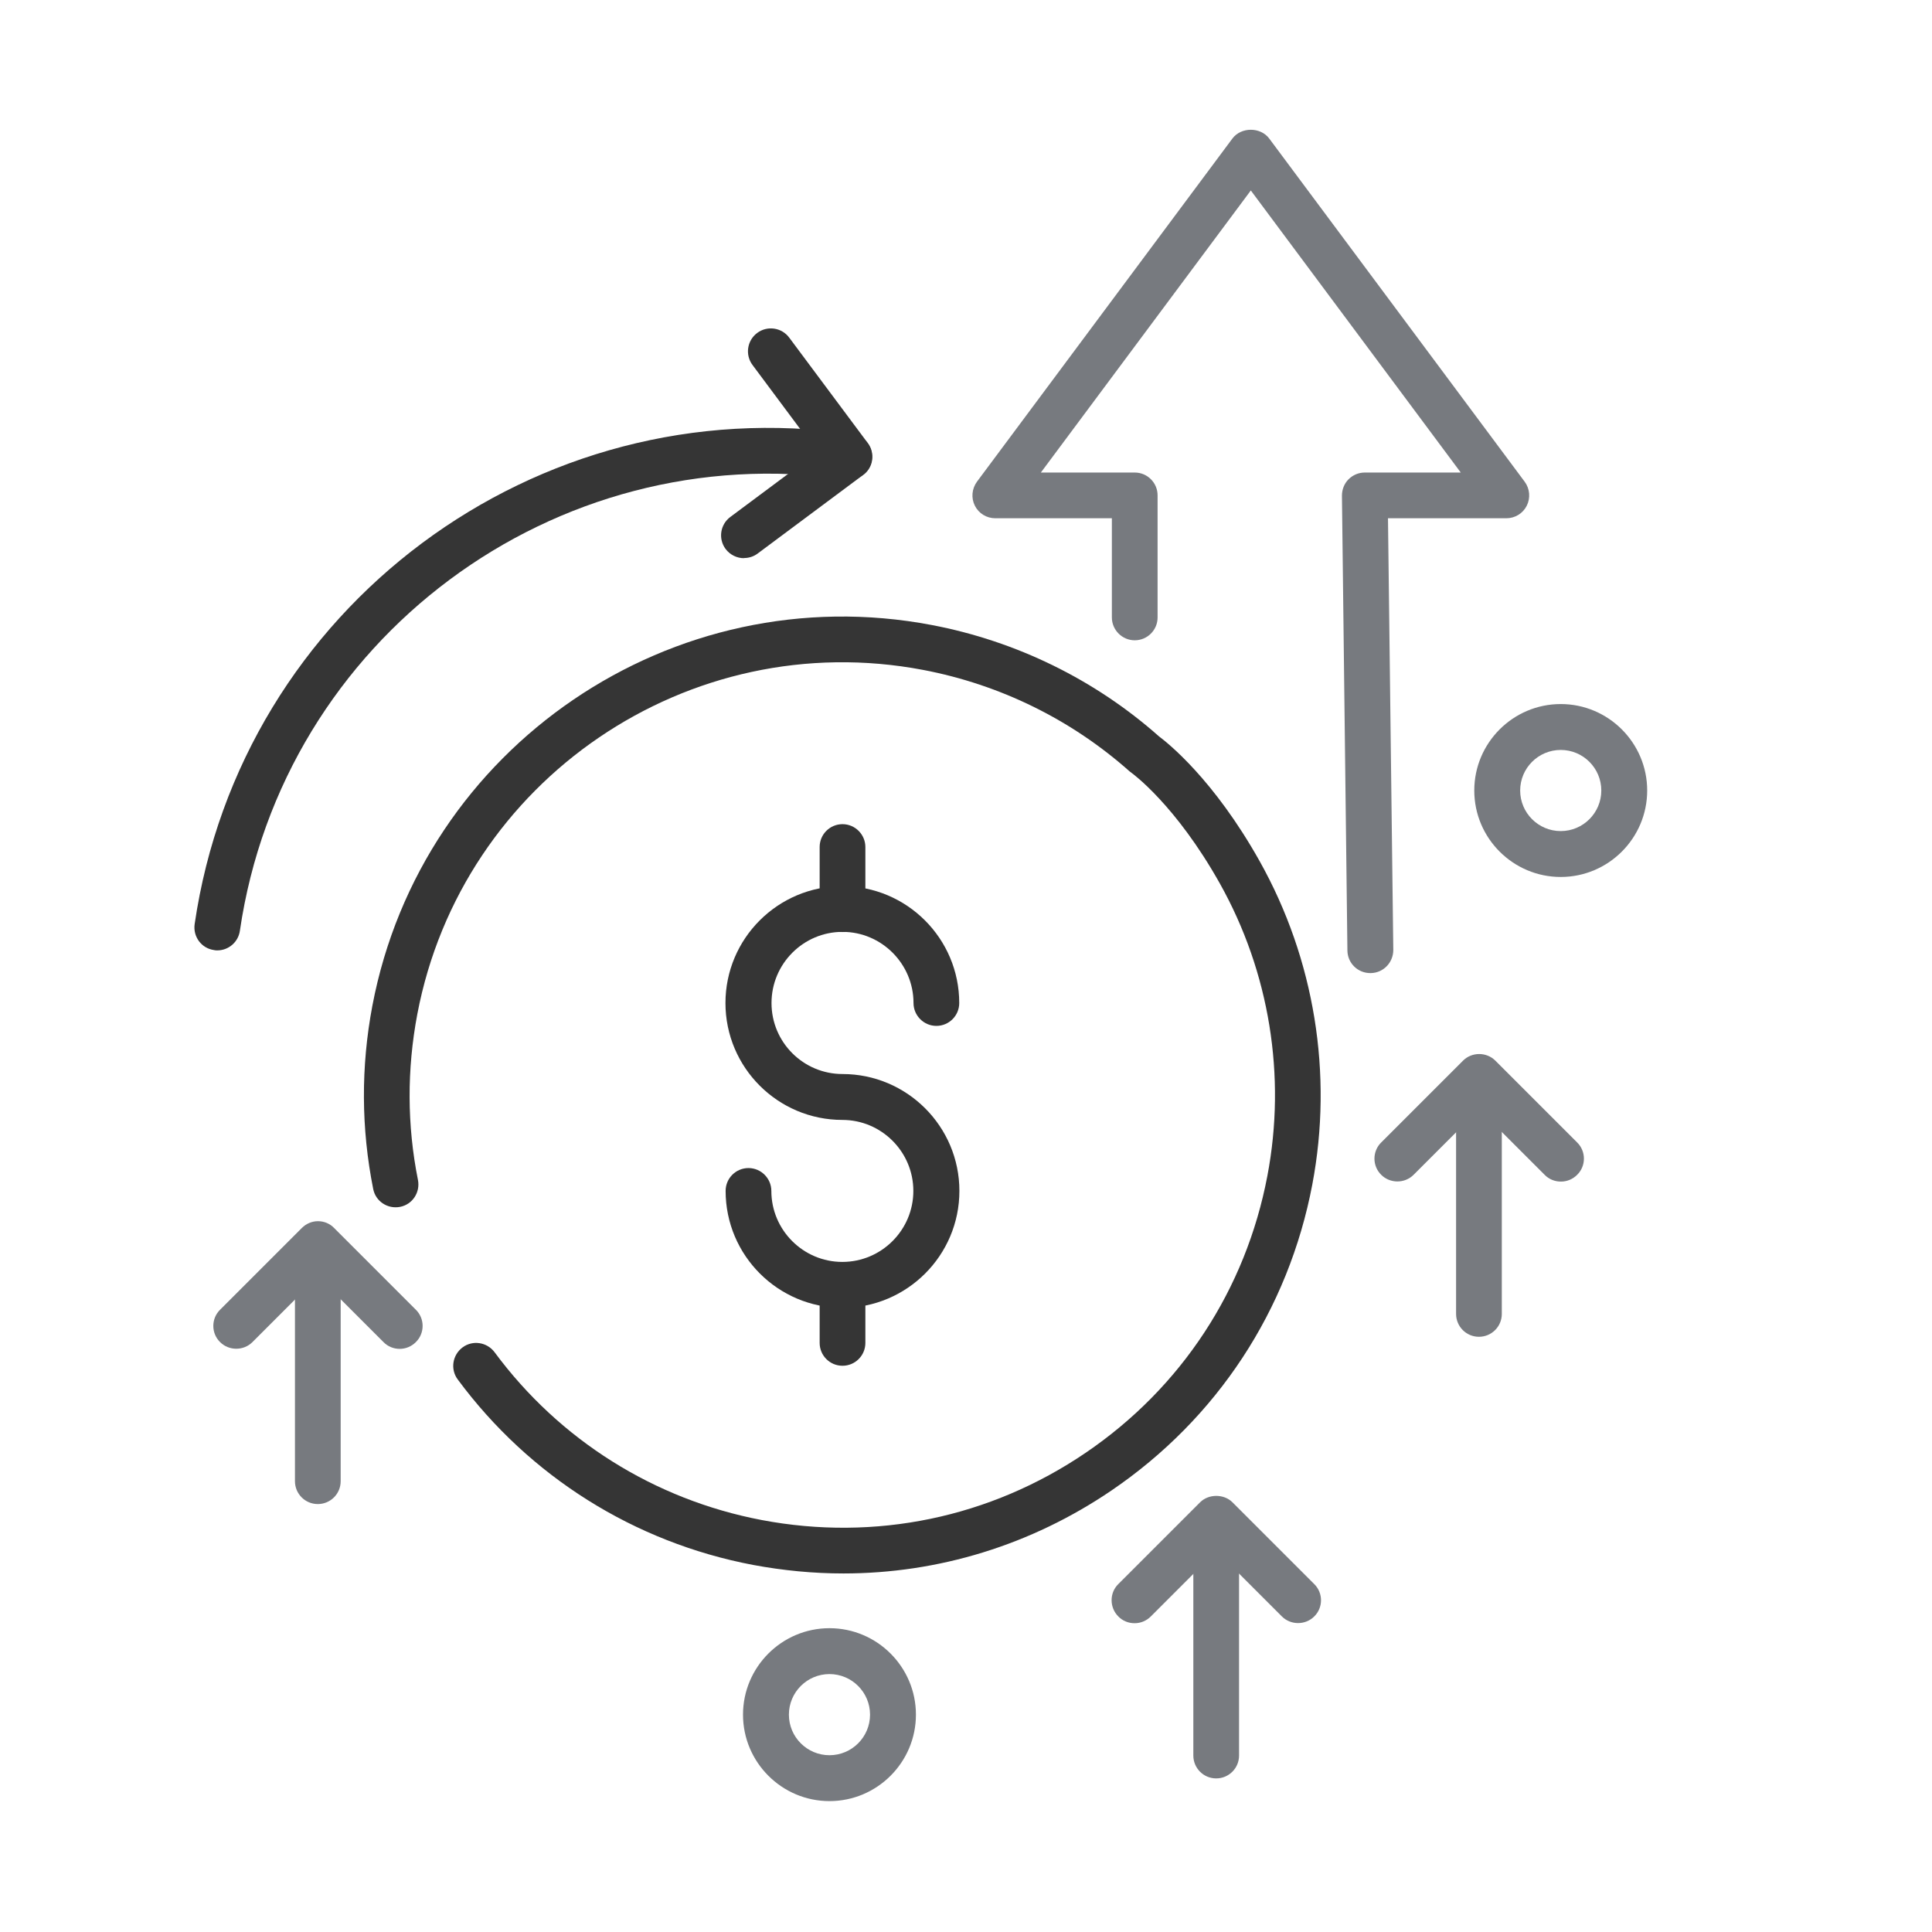
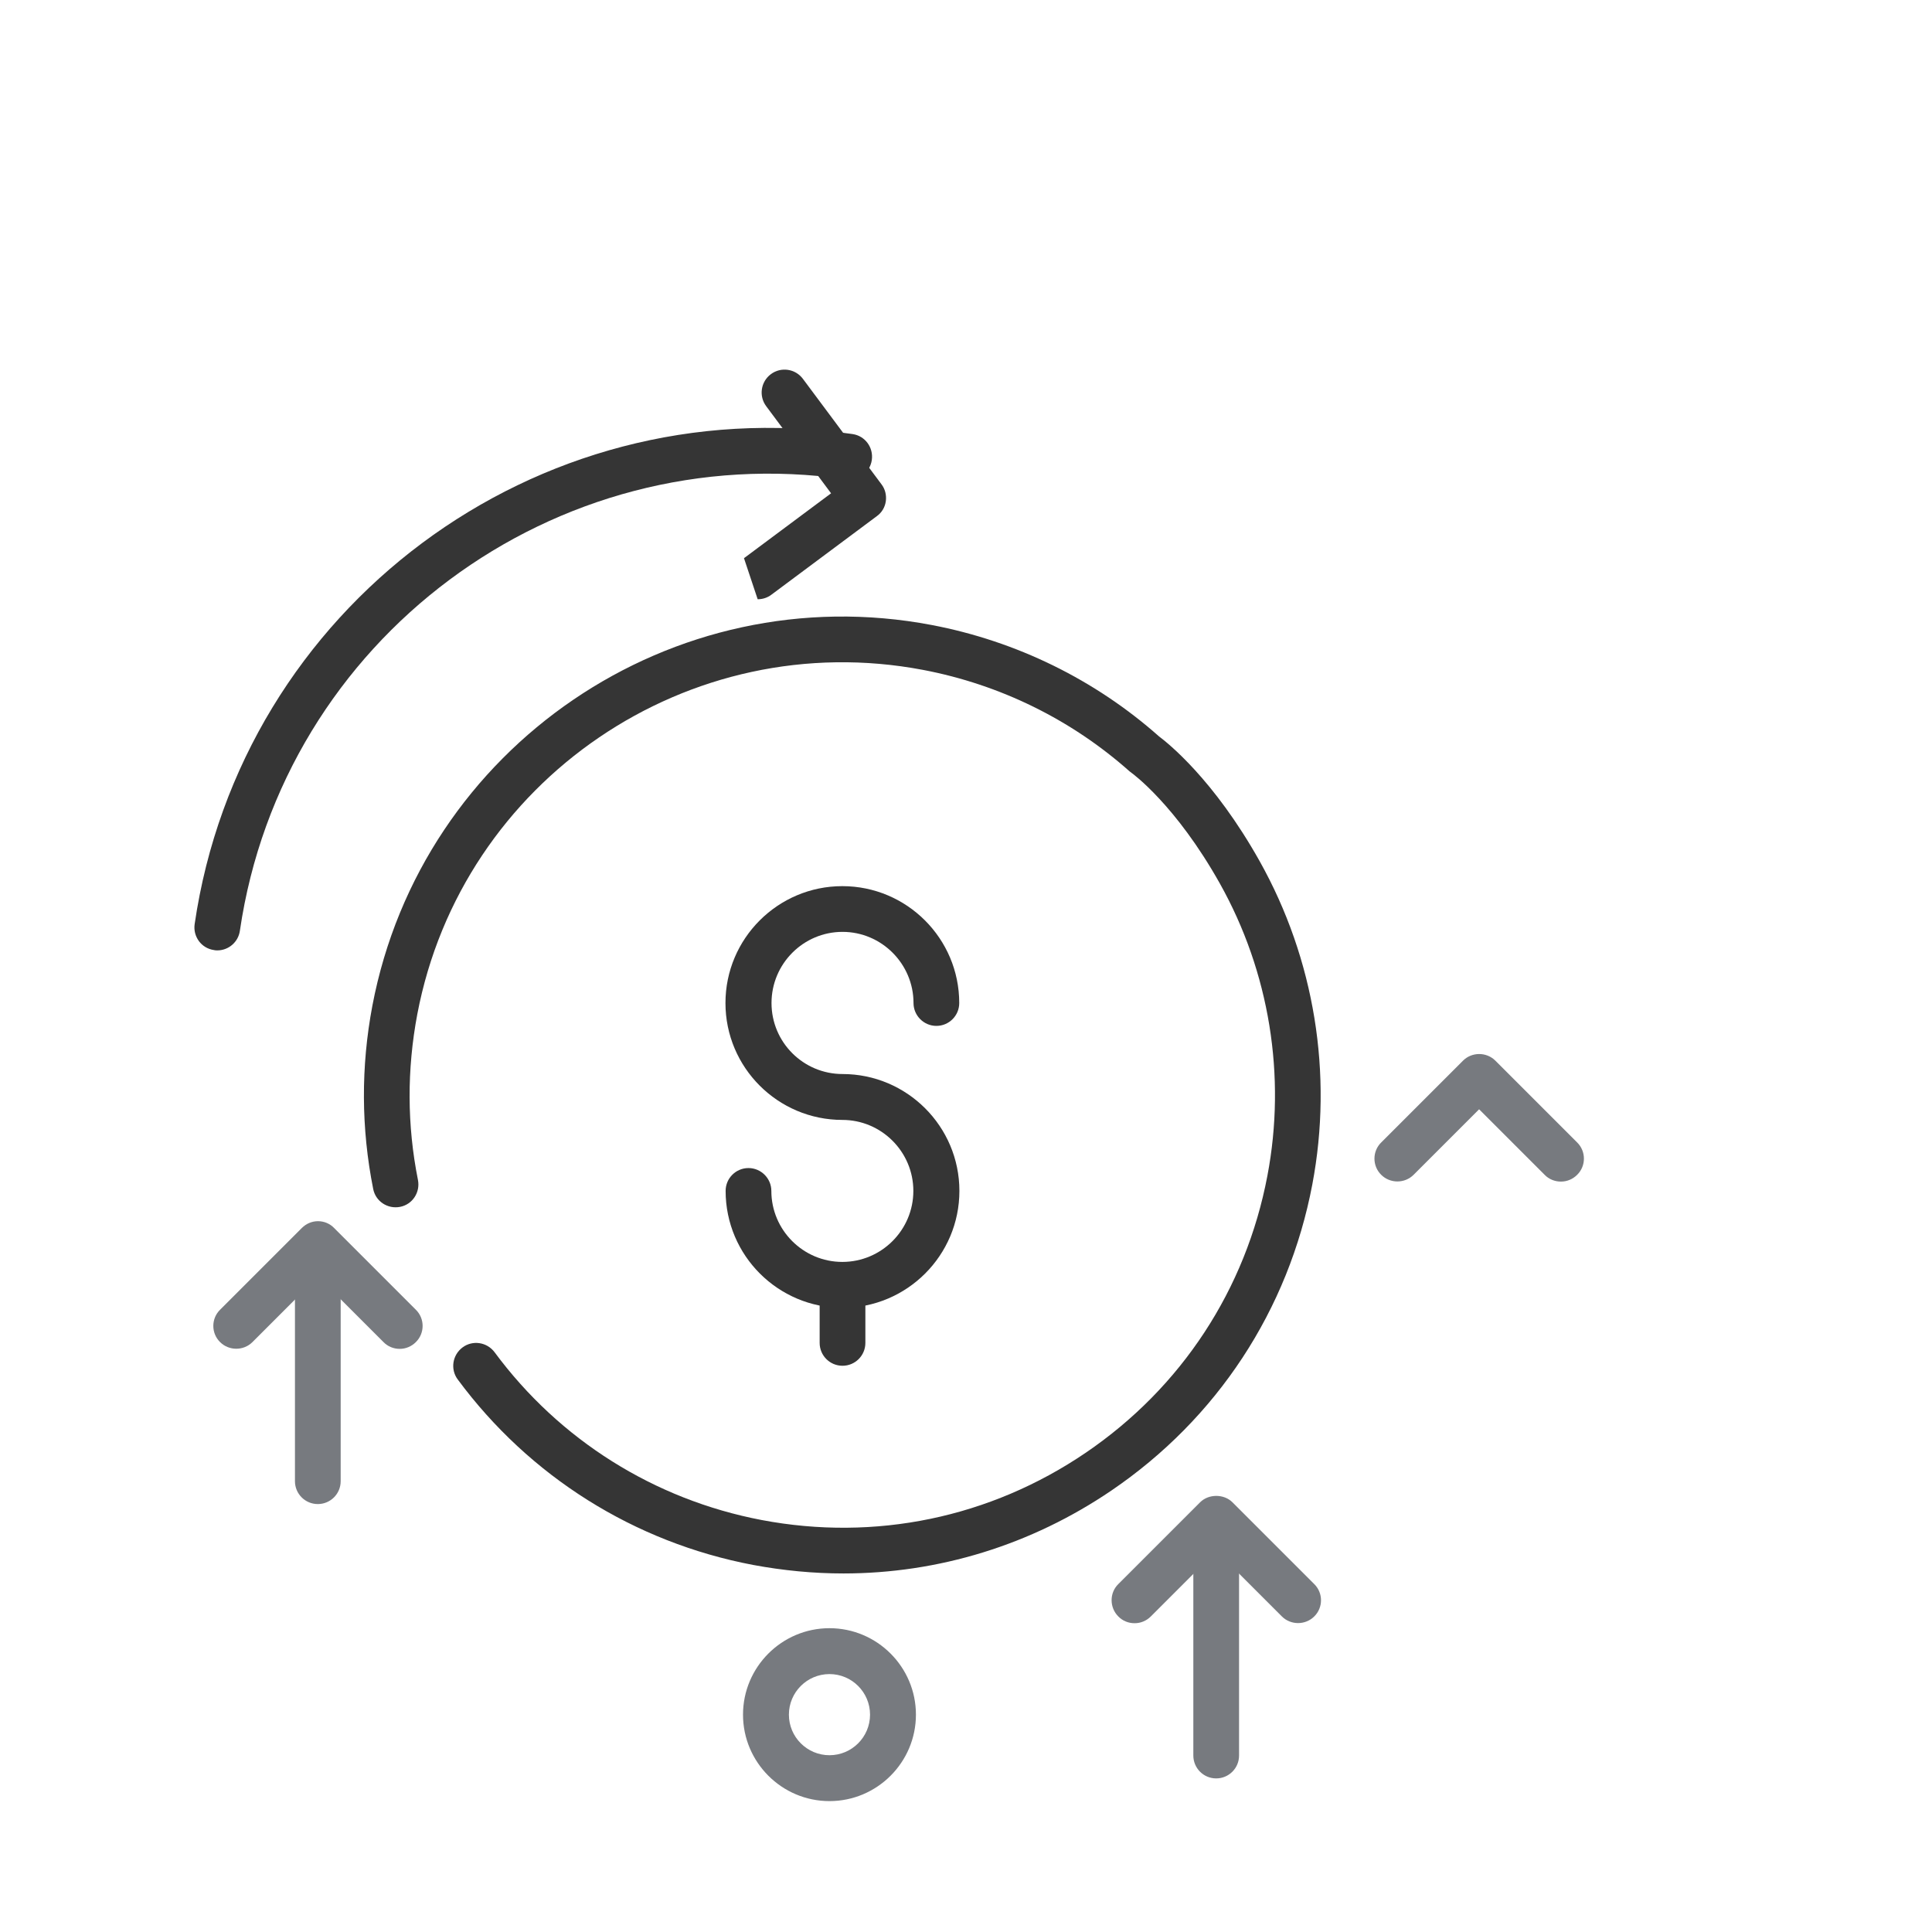
<svg xmlns="http://www.w3.org/2000/svg" id="Layer_1" viewBox="0 0 120 120">
  <defs>
    <style>.cls-1{fill:#353535;}.cls-2{fill:#777a7f;}</style>
  </defs>
  <path class="cls-1" d="m52.33,81.23c-4,0-7.26-3.25-7.26-7.26,0-.79.64-1.42,1.42-1.42s1.42.64,1.42,1.42c0,2.43,1.98,4.41,4.41,4.41s4.41-1.98,4.41-4.41-1.98-4.41-4.41-4.41c-4,0-7.26-3.25-7.26-7.26s3.26-7.26,7.26-7.26,7.26,3.25,7.26,7.26c0,.79-.64,1.42-1.42,1.42s-1.42-.64-1.42-1.42c0-2.43-1.98-4.42-4.41-4.42s-4.41,1.98-4.41,4.42,1.98,4.41,4.41,4.41c4,0,7.26,3.25,7.26,7.26s-3.26,7.26-7.26,7.26Z" />
-   <path class="cls-1" d="m52.33,57.89c-.79,0-1.42-.64-1.42-1.42v-3.86c0-.79.64-1.42,1.42-1.42s1.42.64,1.42,1.42v3.86c0,.79-.64,1.42-1.42,1.42Z" />
  <path class="cls-1" d="m52.33,84.83c-.79,0-1.42-.64-1.42-1.42v-3.6c0-.79.64-1.42,1.42-1.42s1.42.64,1.42,1.42v3.6c0,.79-.64,1.42-1.42,1.42Z" />
  <path class="cls-1" d="m52.39,97.73c-1.87,0-3.74-.18-5.62-.53-7.37-1.4-13.88-5.49-18.34-11.52-.47-.63-.33-1.52.3-1.99.63-.47,1.52-.33,1.99.3,4.03,5.45,9.92,9.15,16.58,10.42,7.05,1.34,14.2-.14,20.14-4.18s9.94-10.14,11.28-17.2c1.18-6.2.13-12.65-2.95-18.15-2.74-4.89-5.45-6.85-5.48-6.87-.04-.03-.09-.07-.13-.1-3.61-3.21-8.04-5.39-12.82-6.3-14.55-2.77-28.65,6.82-31.42,21.38-.65,3.44-.64,6.9.04,10.3.15.77-.34,1.52-1.11,1.67-.77.15-1.52-.34-1.67-1.11-.75-3.76-.77-7.59-.05-11.39,3.06-16.09,18.65-26.7,34.74-23.64,5.25,1,10.14,3.39,14.12,6.92.52.39,3.39,2.65,6.25,7.75,3.41,6.09,4.57,13.22,3.27,20.08-1.48,7.8-5.92,14.55-12.48,19.01-4.99,3.39-10.75,5.15-16.65,5.15Z" />
-   <path class="cls-2" d="m85.11,60.44c-.78,0-1.41-.62-1.42-1.4l-.34-28.25c0-.38.14-.75.41-1.02.27-.27.63-.42,1.01-.42h5.96l-13.04-17.52-13.04,17.52h5.83c.79,0,1.42.64,1.42,1.42v7.58c0,.79-.64,1.42-1.42,1.42s-1.42-.64-1.42-1.42v-6.16h-7.24c-.54,0-1.03-.3-1.27-.78-.24-.48-.19-1.05.13-1.49l15.87-21.32c.54-.72,1.74-.72,2.28,0l15.87,21.32c.32.43.37,1.01.13,1.49-.24.48-.73.78-1.27.78h-7.35l.33,26.81c0,.79-.62,1.43-1.4,1.44h-.02Z" />
  <path class="cls-2" d="m75.54,110.46c-.79,0-1.42-.64-1.42-1.42v-13.49c0-.79.64-1.42,1.42-1.42s1.42.64,1.42,1.42v13.49c0,.79-.64,1.42-1.42,1.42Z" />
  <path class="cls-2" d="m70.46,100.82c-.36,0-.73-.14-1-.42-.55-.55-.56-1.46,0-2.01l5.08-5.08c.53-.53,1.48-.53,2.01,0l5.08,5.08c.56.55.56,1.46,0,2.01-.55.55-1.46.55-2.01,0l-4.07-4.07-4.07,4.07c-.28.28-.64.42-1,.42Z" />
-   <path class="cls-2" d="m91.86,83.03c-.79,0-1.42-.64-1.42-1.42v-13.49c0-.79.64-1.42,1.42-1.42s1.42.64,1.42,1.42v13.49c0,.79-.64,1.42-1.42,1.42Z" />
  <path class="cls-2" d="m96.94,73.39c-.36,0-.73-.14-1-.42l-4.07-4.07-4.07,4.07c-.55.55-1.46.55-2.01,0-.56-.55-.56-1.46,0-2.01l5.08-5.08c.55-.55,1.46-.55,2.01,0l5.08,5.08c.56.55.56,1.46,0,2.01-.28.28-.64.42-1,.42Z" />
  <path class="cls-2" d="m19.74,93.42c-.79,0-1.42-.64-1.42-1.42v-13.49c0-.79.64-1.42,1.42-1.42s1.42.64,1.42,1.42v13.49c0,.79-.64,1.42-1.42,1.42Z" />
  <path class="cls-2" d="m24.82,83.78c-.36,0-.73-.14-1-.42l-4.07-4.07-4.07,4.07c-.55.55-1.46.55-2.01,0-.56-.55-.56-1.46,0-2.01l5.08-5.08c.27-.27.63-.42,1-.42h0c.38,0,.74.15,1,.42l5.08,5.08c.56.55.56,1.46,0,2.01-.28.28-.64.42-1,.42Z" />
  <path class="cls-2" d="m51.52,111.87c-2.96,0-5.37-2.41-5.37-5.37s2.41-5.37,5.37-5.37,5.37,2.41,5.37,5.37-2.41,5.37-5.37,5.37Zm0-7.89c-1.39,0-2.52,1.13-2.52,2.52s1.13,2.52,2.52,2.52,2.52-1.13,2.52-2.52-1.13-2.52-2.52-2.52Z" />
-   <path class="cls-2" d="m96.94,54.47c-2.96,0-5.37-2.41-5.37-5.37s2.41-5.37,5.37-5.37,5.37,2.41,5.37,5.37-2.41,5.37-5.37,5.37Zm0-7.89c-1.39,0-2.52,1.13-2.52,2.52s1.13,2.52,2.52,2.52,2.52-1.13,2.52-2.52-1.13-2.52-2.52-2.52Z" />
  <path class="cls-1" d="m13.5,59.03c-.07,0-.14,0-.21-.02-.78-.11-1.31-.83-1.2-1.61,2.87-19.66,21.2-33.32,40.86-30.44.78.11,1.31.83,1.2,1.61s-.84,1.32-1.61,1.2c-18.11-2.64-34.99,9.93-37.64,28.04-.1.71-.71,1.22-1.4,1.22Z" />
-   <path class="cls-1" d="m46.21,34.67c-.43,0-.86-.2-1.14-.57-.47-.63-.34-1.52.29-1.99l5.41-4.03-4.03-5.41c-.47-.63-.34-1.52.29-1.99.63-.47,1.52-.34,1.99.29l4.88,6.55c.23.3.32.68.27,1.05-.05.37-.25.71-.56.93l-6.55,4.88c-.25.19-.55.28-.85.28Z" />
+   <path class="cls-1" d="m46.21,34.67l5.41-4.03-4.03-5.41c-.47-.63-.34-1.52.29-1.99.63-.47,1.52-.34,1.99.29l4.88,6.55c.23.3.32.68.27,1.05-.05.37-.25.71-.56.93l-6.55,4.88c-.25.19-.55.28-.85.28Z" />
</svg>